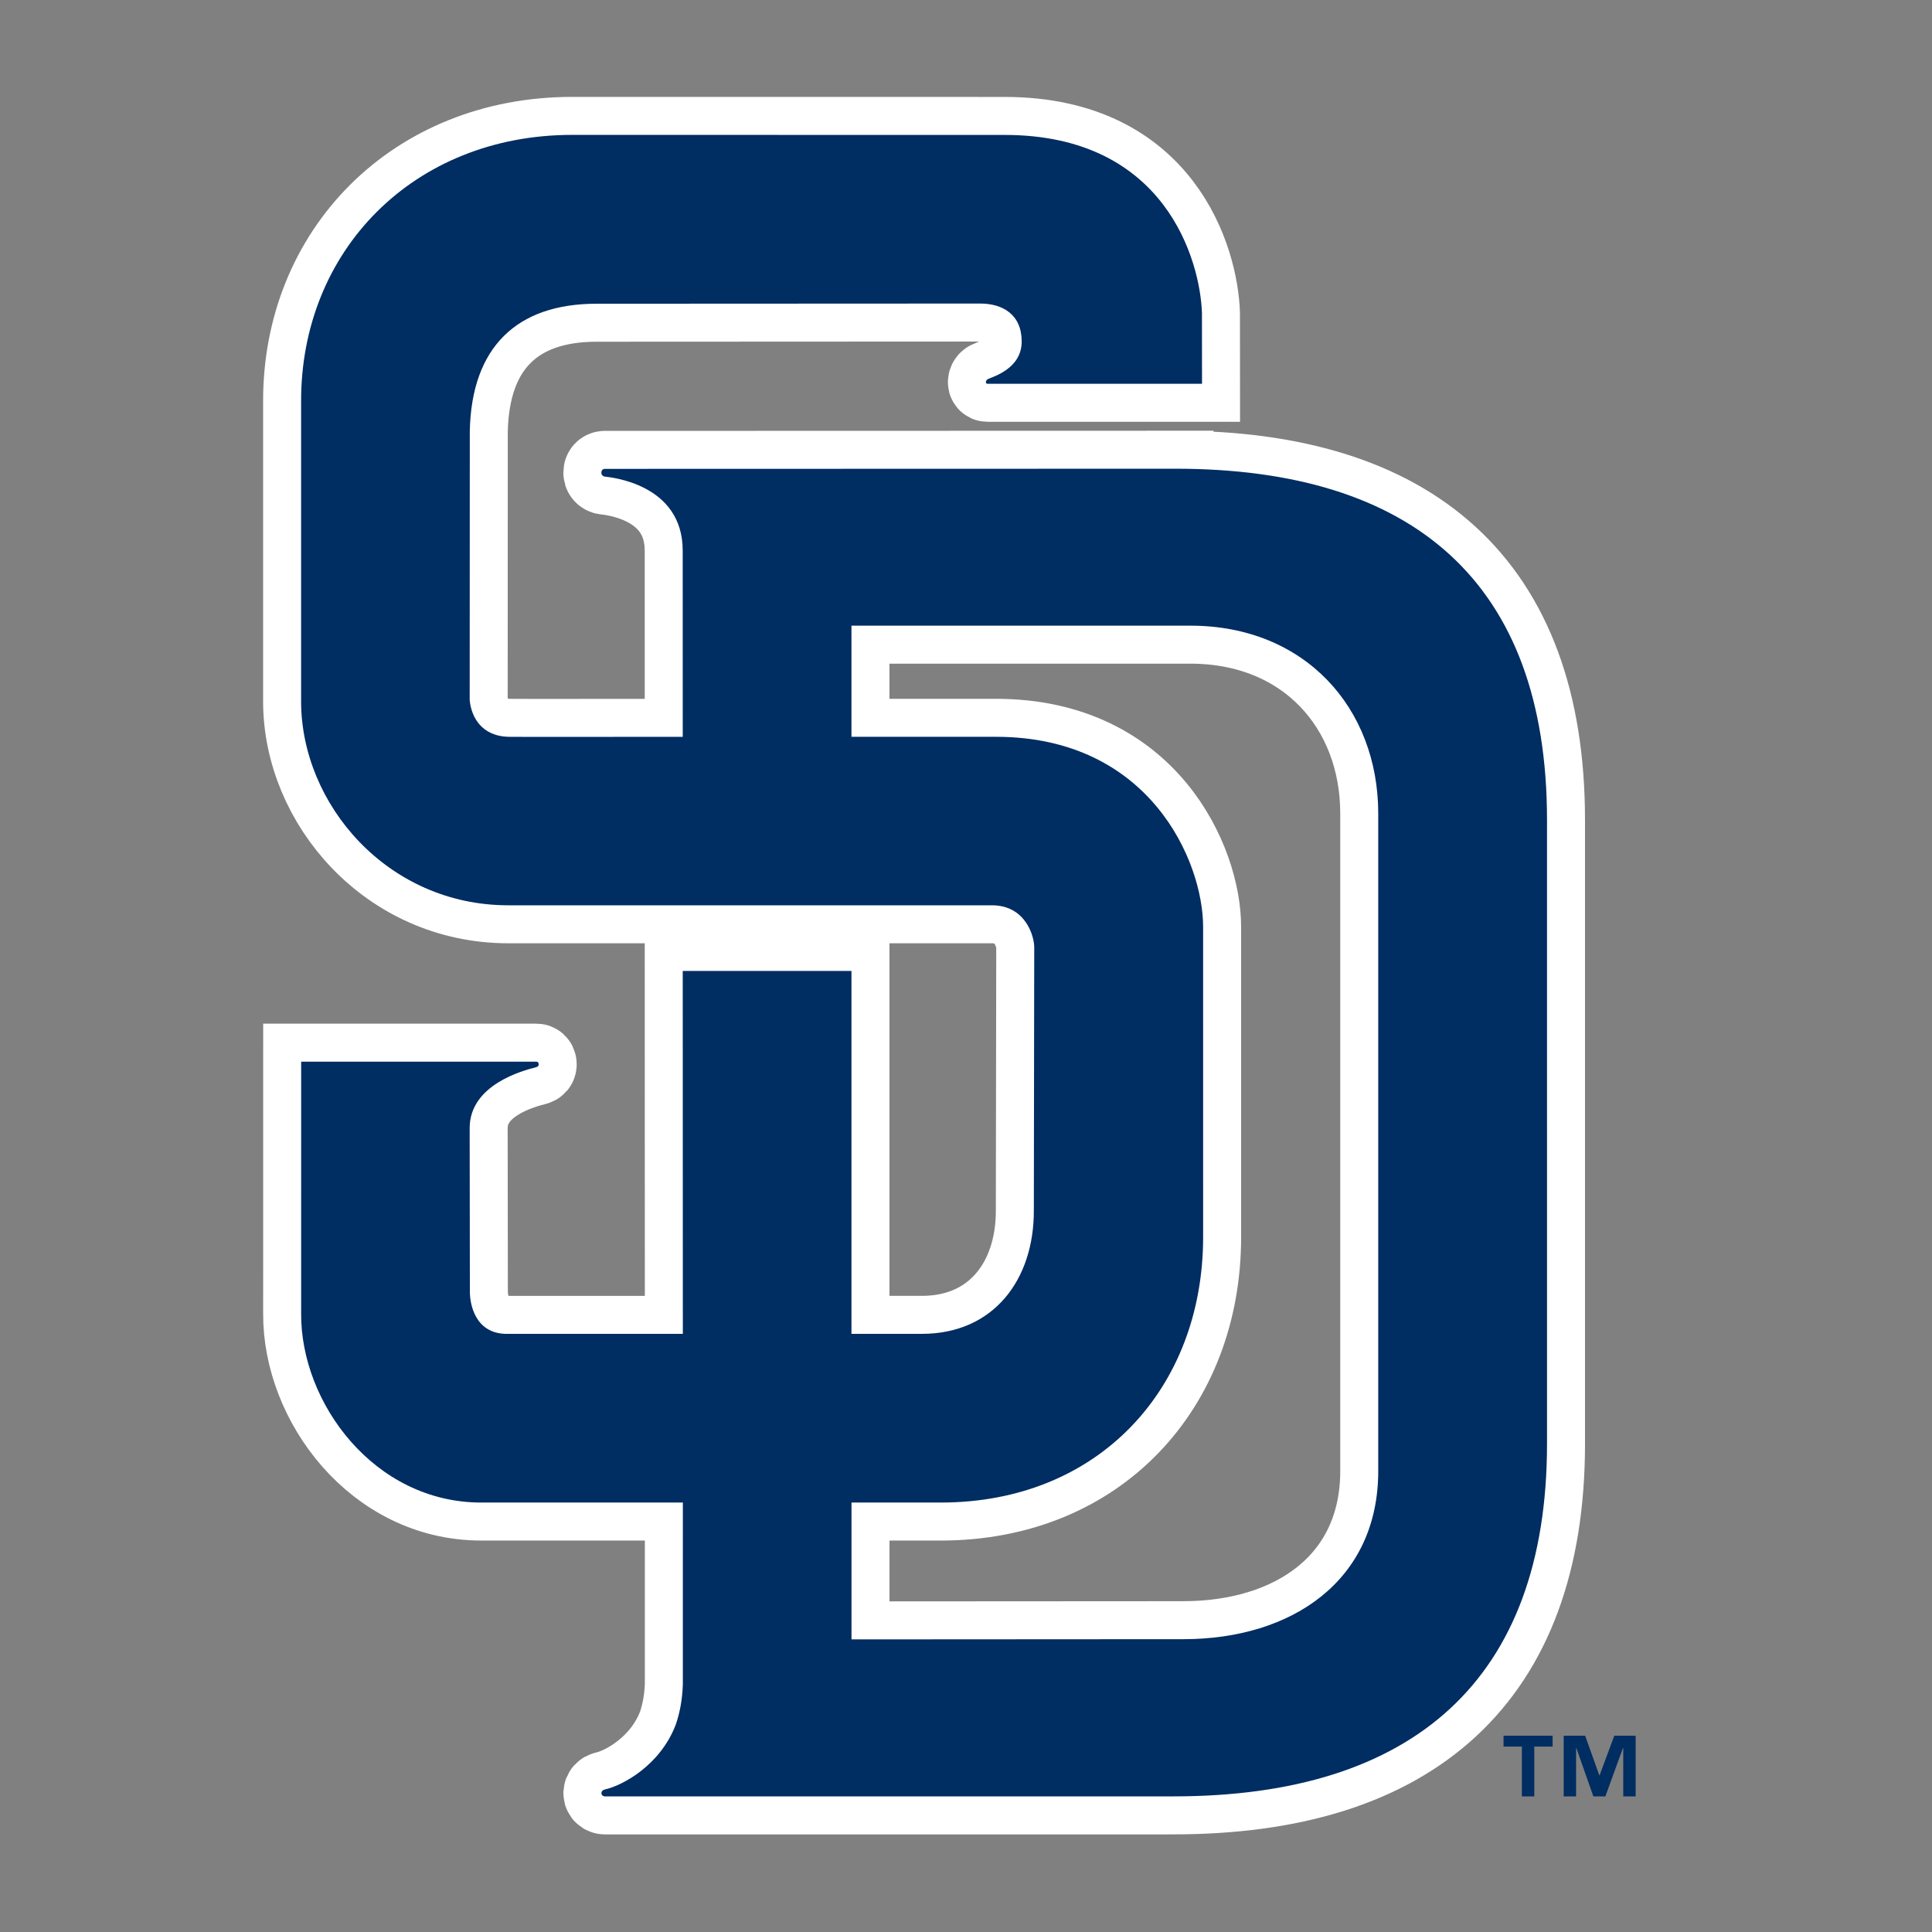
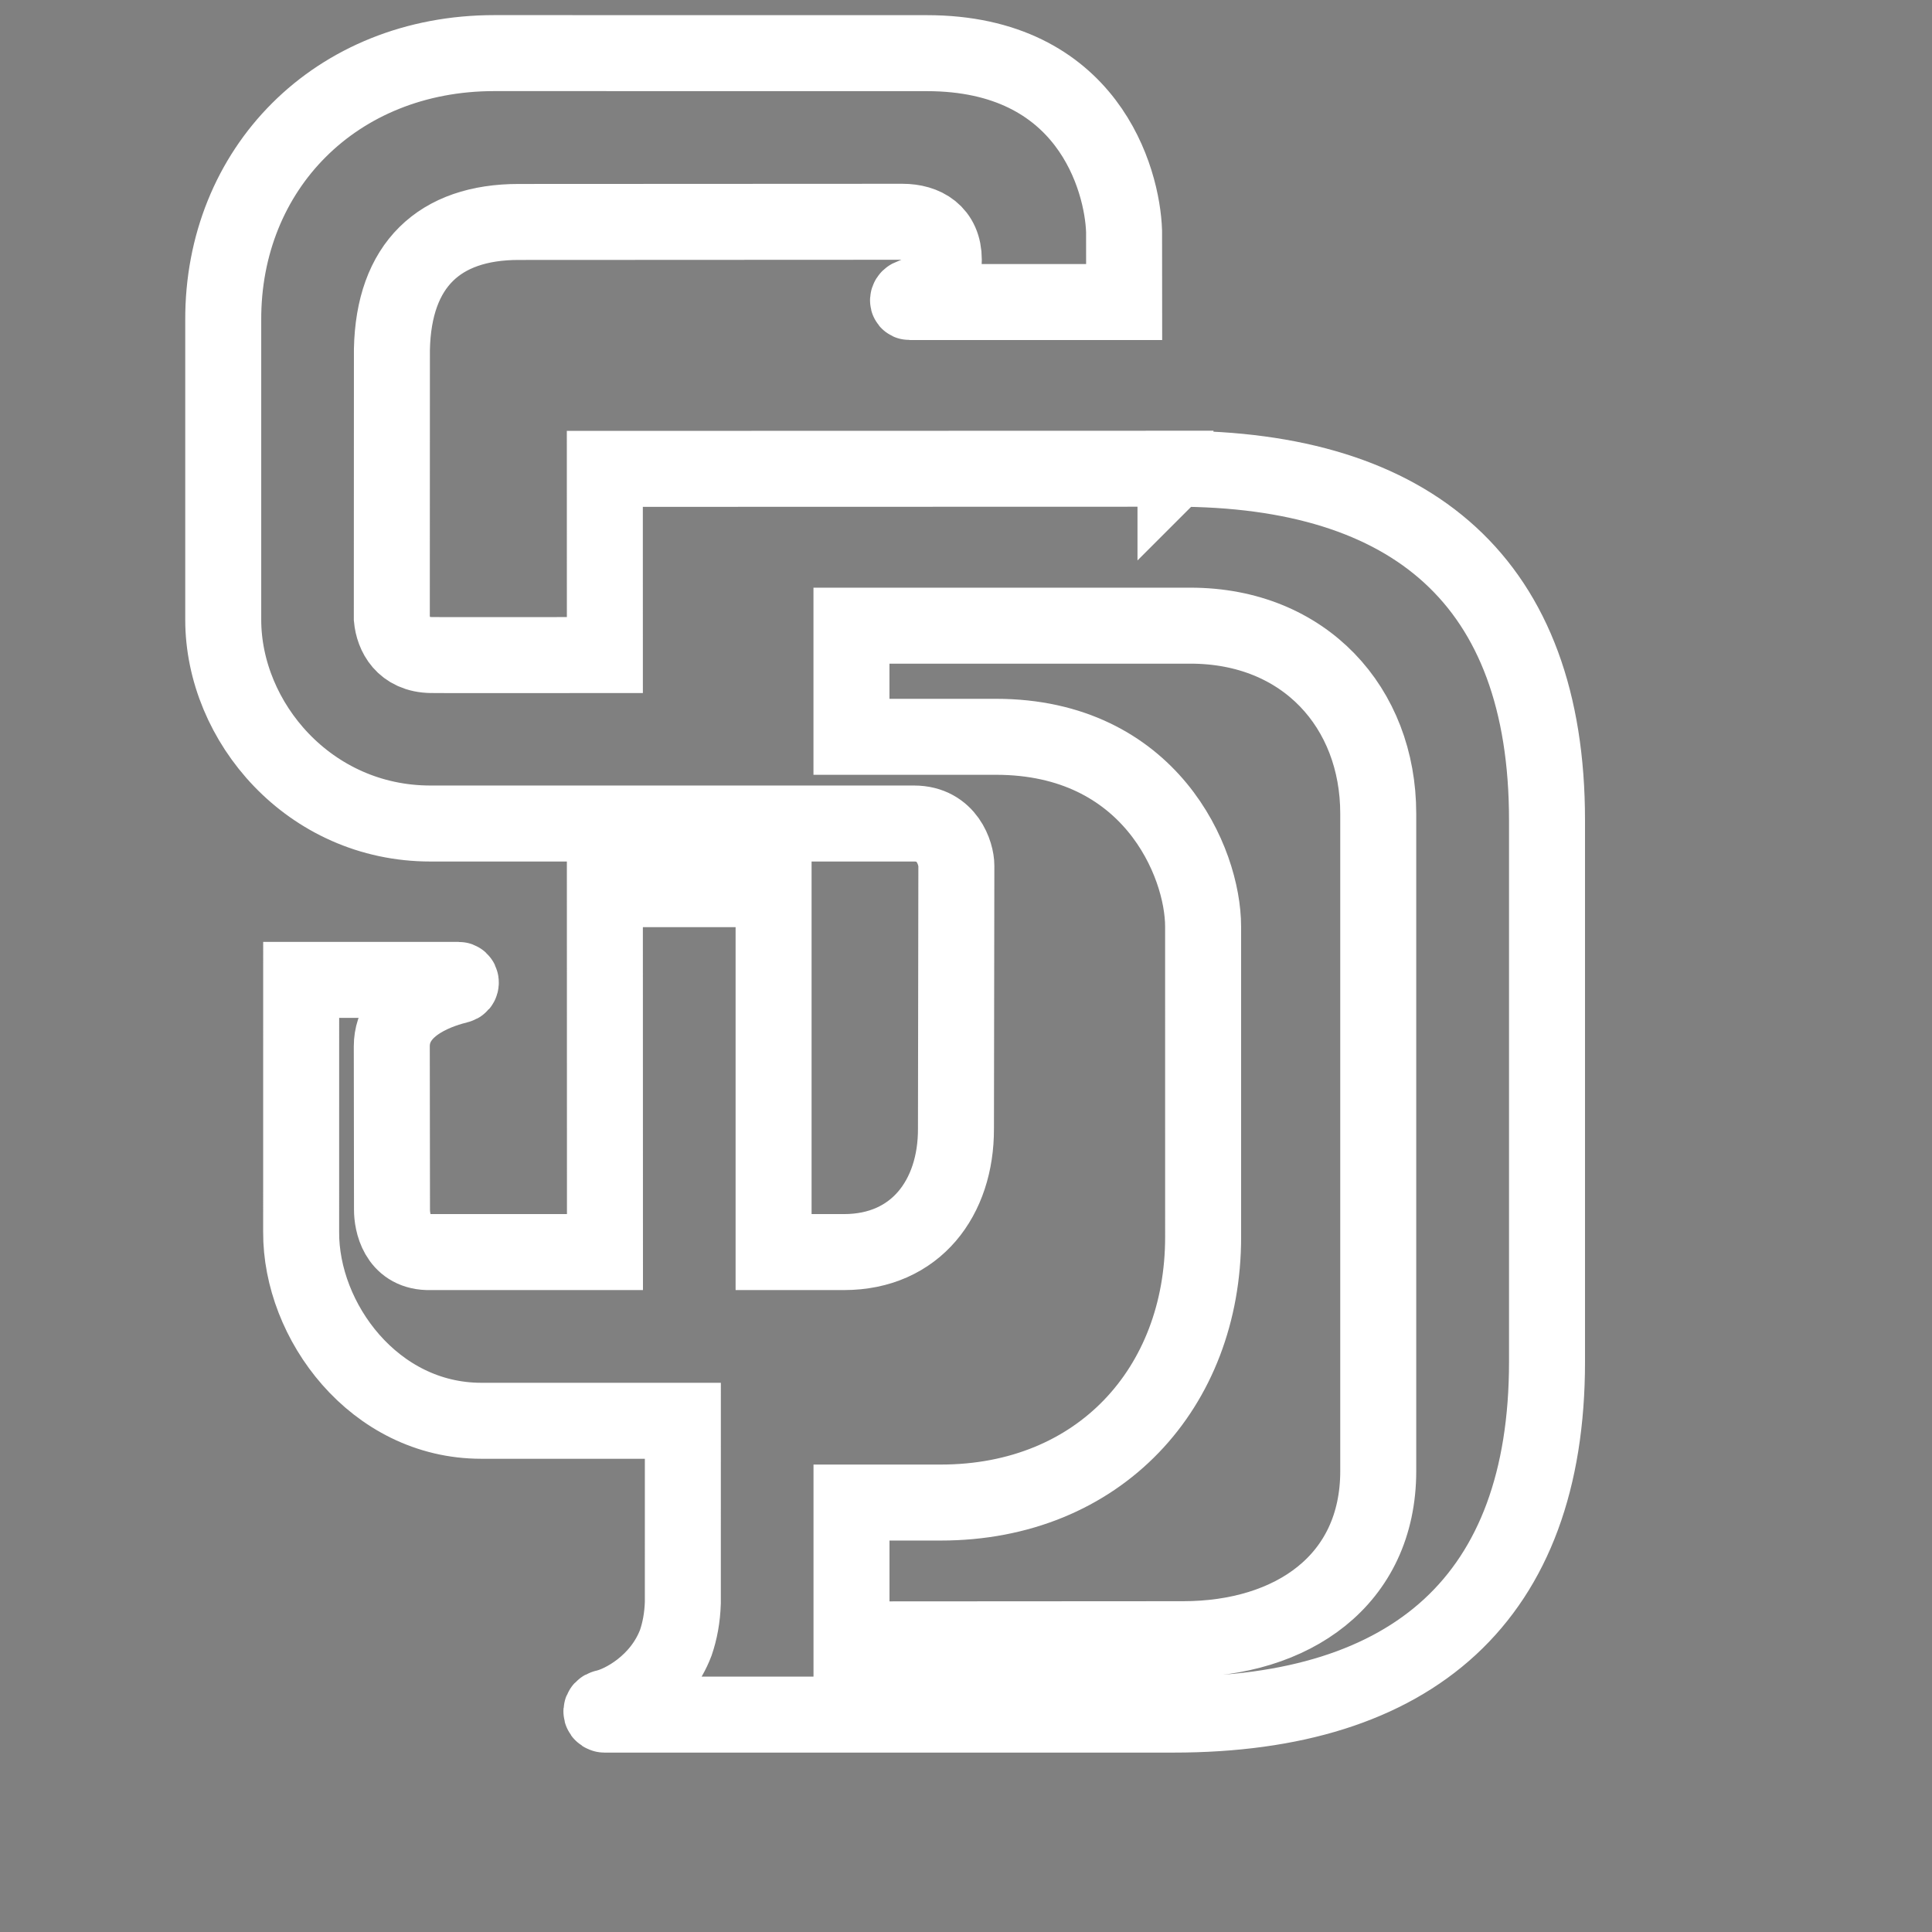
<svg xmlns="http://www.w3.org/2000/svg" width="500" height="500" viewBox="0 0 500 500">
  <rect x="0" y="0" width="500" height="500" fill="#808080" stroke="none" />
  <title>san-diego-padres</title>
  <g fill="none" fill-rule="evenodd">
-     <path d="M304.214 121.304l-147.684.039c-1.165 0-1.251 1.825 0 2 1.152.156 20.154 1.731 20.154 19.163l.011 48.181c-13.669 0-43.553.052-44.88 0-7.365-.086-9.871-5.366-10.259-9.49.011-11.323.018-68.824.026-69.581.435-21.856 12.254-33.012 32.798-33.012l99.318-.047c5.744 0 10.716 2.808 10.716 9.829 0 7.065-7.475 9.104-8.786 9.735-.563.326-.686 1.204-.052 1.204h55.507l-.018-18.31c-.446-13.435-9.355-46.095-51.051-46.095l-111.916-.013c-41.042 0-70.352 29.972-70.17 69.189v77.439c0 26.528 22.307 52.754 53.617 52.754h125.166c8.63 0 10.95 7.874 10.95 10.898l-.104 68.11c.052 17.854-10.403 31.902-28.966 31.902h-18.232v-93.921h-43.652v.063h-.013l.026 93.859h-45.957c-7.801-.266-9.159-7.639-9.159-10.95 0-2.307-.052-31.719-.052-42.304 0-11.25 13.823-14.898 17.189-15.753.43-.104.717-.347.67-.85-.039-.402-.308-.587-.584-.587H77.942l-.005 65.213c-.141 23.068 18.892 48.89 46.606 48.89h52.178l-.005 47.086c-.125 3.905-.782 7.321-1.812 10.337-4.028 10.645-13.907 15.86-18.373 16.832-1.142.25-1.155 1.556-.224 1.747.036.013.052.047.099.047h146.023l1.283-.008c61.999 0 96.653-30.165 96.653-91.267V212.235c0-61.675-34.795-90.933-96.148-90.933l-.003.003zm52.475 259.381c0 28.366-22.302 43.535-50.467 43.535-25.829 0-70.681.036-85.855.052v-35.413h23.089c41.037 0 67.912-29.709 67.912-68.699l-.005-80.346c0-16.775-13.724-49.13-53.611-49.13h-37.395v-28.762h87.732c29.518 0 48.598 21.209 48.598 48.637v170.124l.003.003z" stroke="#FFF" stroke-width="19.666" />
-     <path d="M304.214 121.304l-147.684.039c-1.165 0-1.251 1.825 0 2 1.152.156 20.154 1.731 20.154 19.163l.011 48.181c-13.669 0-43.553.052-44.88 0-7.365-.086-9.871-5.366-10.259-9.49.011-11.323.018-68.824.026-69.581.435-21.856 12.254-33.012 32.798-33.012l99.318-.047c5.744 0 10.716 2.808 10.716 9.829 0 7.065-7.475 9.104-8.786 9.735-.563.326-.686 1.204-.052 1.204h55.507l-.018-18.31c-.446-13.435-9.355-46.095-51.051-46.095l-111.916-.013c-41.042 0-70.352 29.972-70.17 69.189v77.439c0 26.528 22.307 52.754 53.617 52.754h125.166c8.63 0 10.95 7.874 10.95 10.898l-.104 68.11c.052 17.854-10.403 31.902-28.966 31.902h-18.232v-93.921h-43.652v.063h-.013l.026 93.859h-45.957c-7.801-.266-9.159-7.639-9.159-10.95 0-2.307-.052-31.719-.052-42.304 0-11.25 13.823-14.898 17.189-15.753.43-.104.717-.347.67-.85-.039-.402-.308-.587-.584-.587H77.942l-.005 65.213c-.141 23.068 18.892 48.89 46.606 48.89h52.178l-.005 47.086c-.125 3.905-.782 7.321-1.812 10.337-4.028 10.645-13.907 15.86-18.373 16.832-1.142.25-1.155 1.556-.224 1.747.036.013.052.047.099.047h146.023l1.283-.008c61.999 0 96.653-30.165 96.653-91.267V212.235c0-61.675-34.795-90.933-96.148-90.933l-.003.003zm52.475 259.381c0 28.366-22.302 43.535-50.467 43.535-25.829 0-70.681.036-85.855.052v-35.413h23.089c41.037 0 67.912-29.709 67.912-68.699l-.005-80.346c0-16.775-13.724-49.13-53.611-49.13h-37.395v-28.762h87.732c29.518 0 48.598 21.209 48.598 48.637v170.124l.003.003z" fill="#002D62" fill-rule="nonzero" />
-     <path fill="#002D62" d="M389.119 452.017h4.745v12.887h3.207v-12.887h4.745v-2.816h-12.697zM417.777 449.199l-3.807 10.262h-.07l-3.666-10.262h-5.553v15.706h3.207v-12.488h.078l4.396 12.488h3.103l4.542-12.488h.089v12.488h3.207v-15.706z" />
+     <path d="M304.214 121.304l-147.684.039l.011 48.181c-13.669 0-43.553.052-44.88 0-7.365-.086-9.871-5.366-10.259-9.49.011-11.323.018-68.824.026-69.581.435-21.856 12.254-33.012 32.798-33.012l99.318-.047c5.744 0 10.716 2.808 10.716 9.829 0 7.065-7.475 9.104-8.786 9.735-.563.326-.686 1.204-.052 1.204h55.507l-.018-18.31c-.446-13.435-9.355-46.095-51.051-46.095l-111.916-.013c-41.042 0-70.352 29.972-70.17 69.189v77.439c0 26.528 22.307 52.754 53.617 52.754h125.166c8.63 0 10.95 7.874 10.95 10.898l-.104 68.11c.052 17.854-10.403 31.902-28.966 31.902h-18.232v-93.921h-43.652v.063h-.013l.026 93.859h-45.957c-7.801-.266-9.159-7.639-9.159-10.95 0-2.307-.052-31.719-.052-42.304 0-11.25 13.823-14.898 17.189-15.753.43-.104.717-.347.67-.85-.039-.402-.308-.587-.584-.587H77.942l-.005 65.213c-.141 23.068 18.892 48.89 46.606 48.89h52.178l-.005 47.086c-.125 3.905-.782 7.321-1.812 10.337-4.028 10.645-13.907 15.86-18.373 16.832-1.142.25-1.155 1.556-.224 1.747.036.013.052.047.099.047h146.023l1.283-.008c61.999 0 96.653-30.165 96.653-91.267V212.235c0-61.675-34.795-90.933-96.148-90.933l-.003.003zm52.475 259.381c0 28.366-22.302 43.535-50.467 43.535-25.829 0-70.681.036-85.855.052v-35.413h23.089c41.037 0 67.912-29.709 67.912-68.699l-.005-80.346c0-16.775-13.724-49.13-53.611-49.13h-37.395v-28.762h87.732c29.518 0 48.598 21.209 48.598 48.637v170.124l.003.003z" stroke="#FFF" stroke-width="19.666" />
  </g>
</svg>